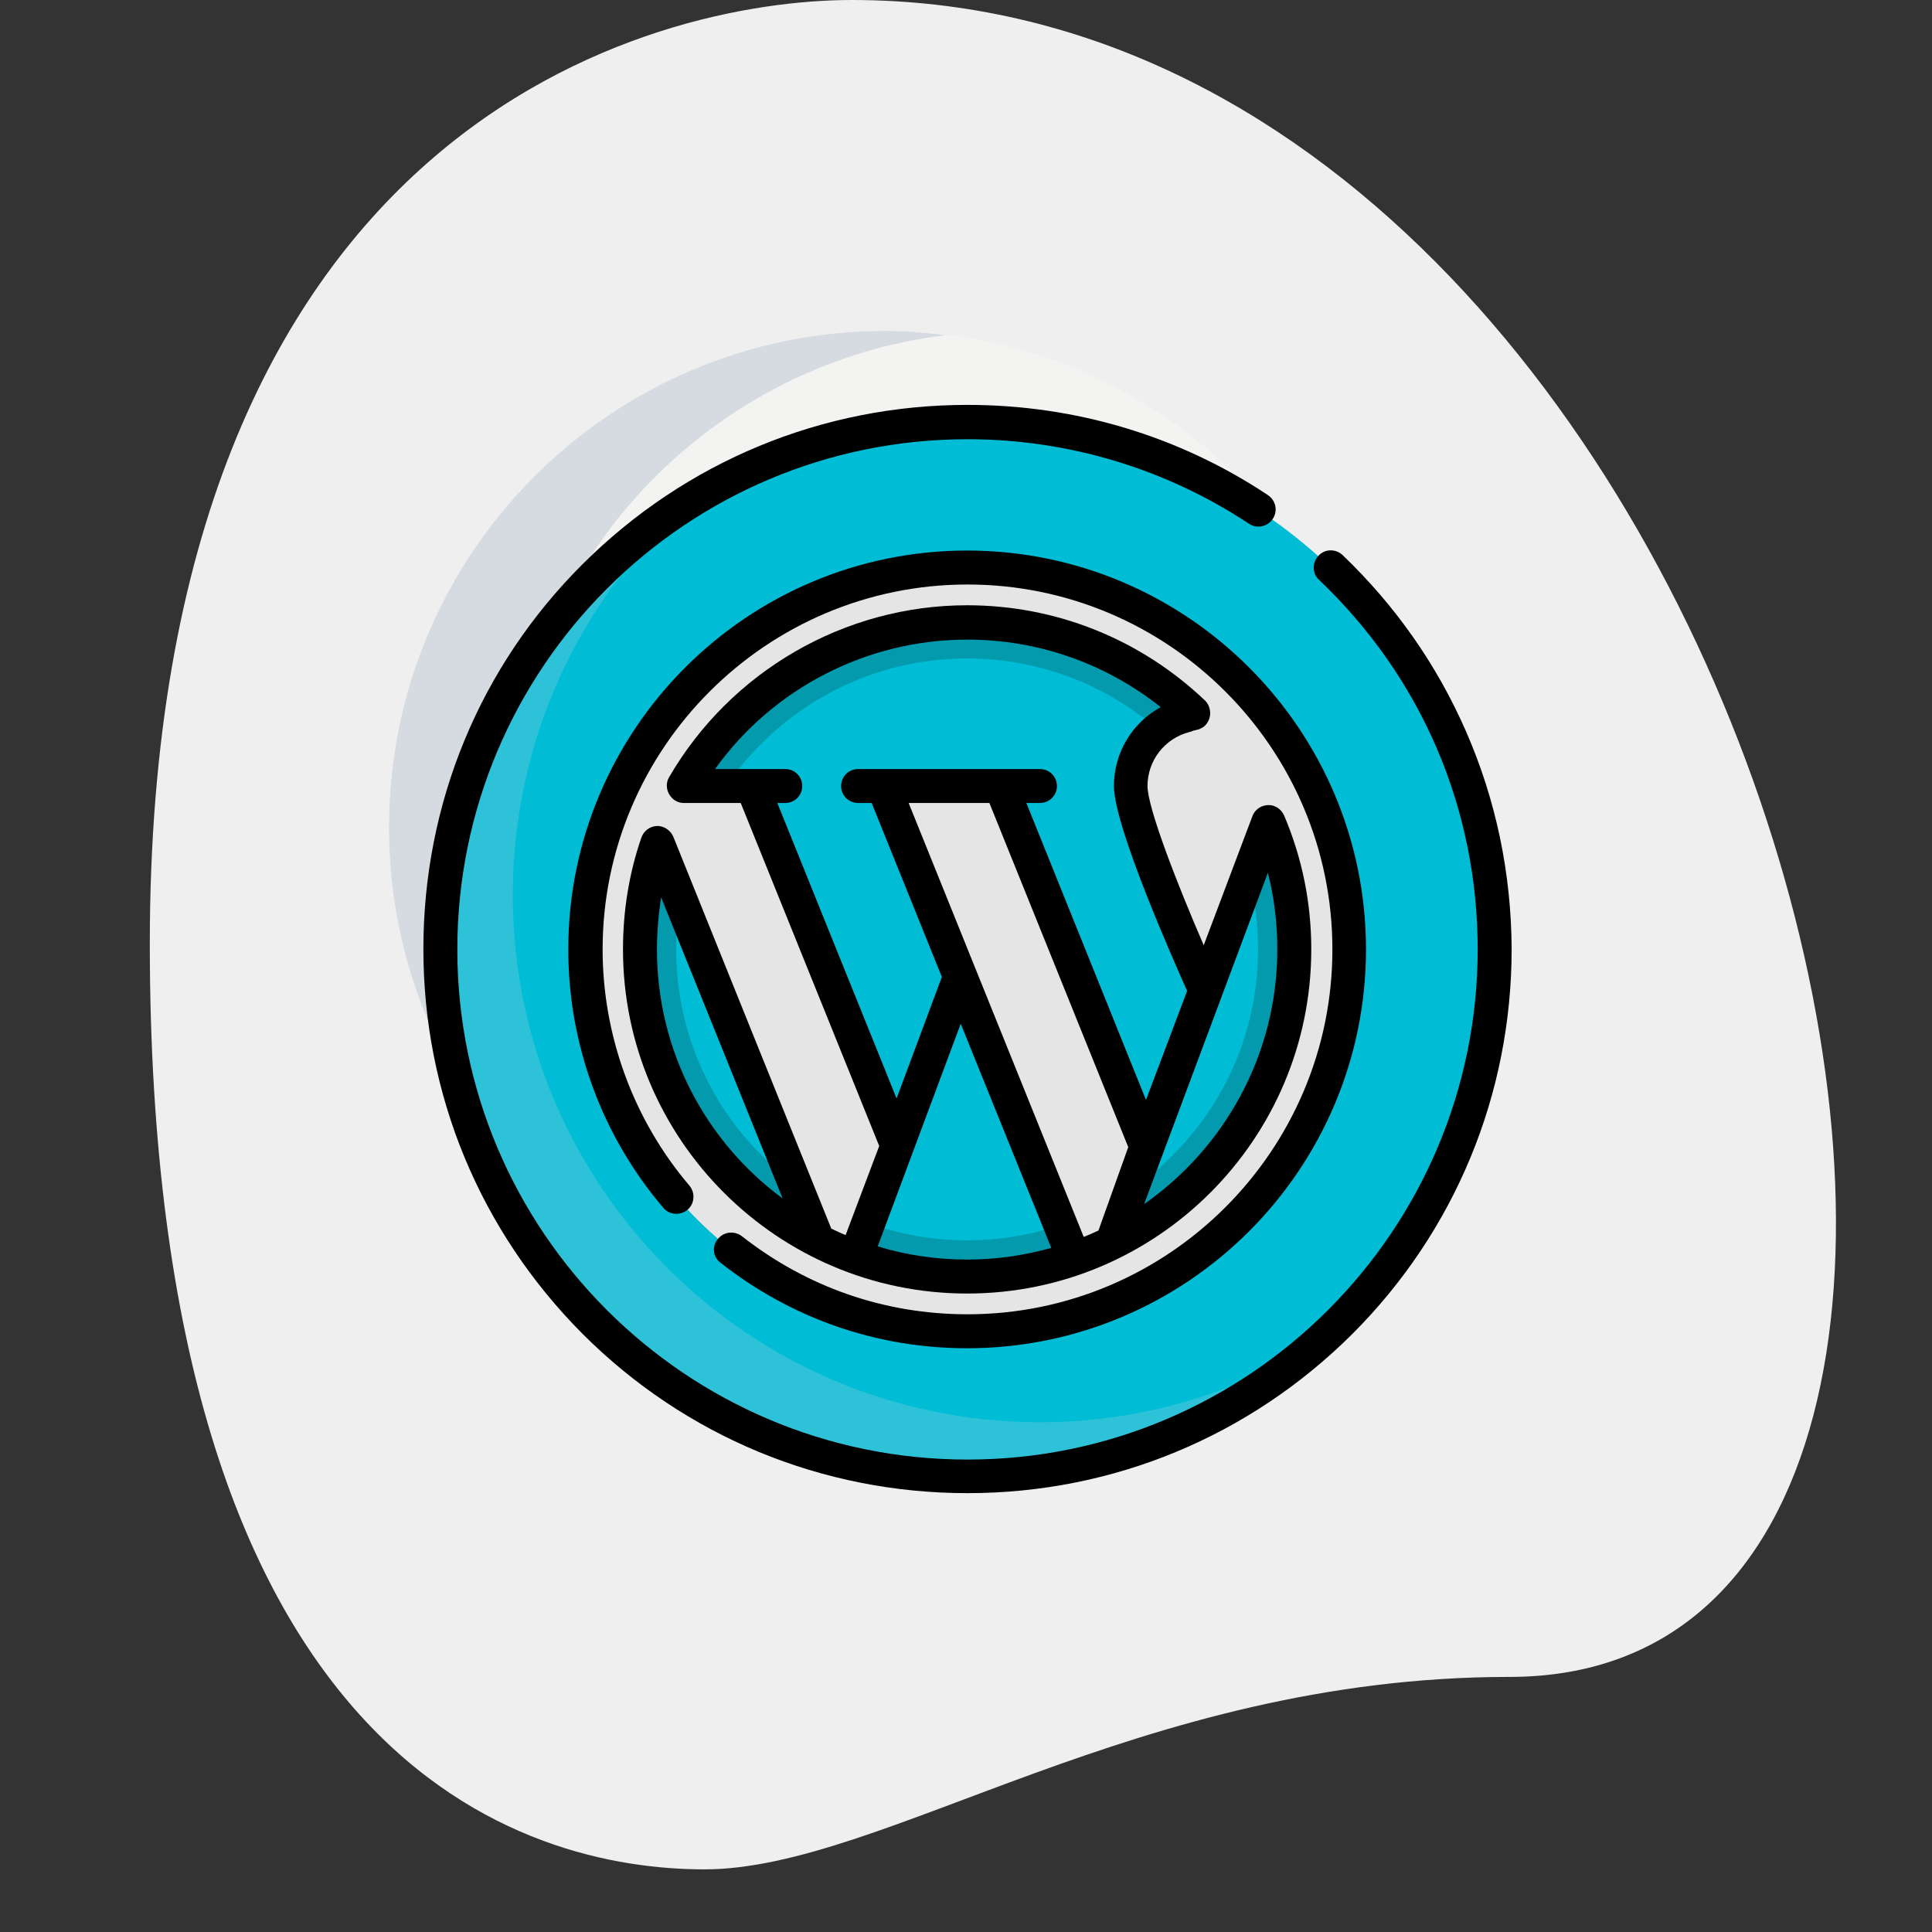
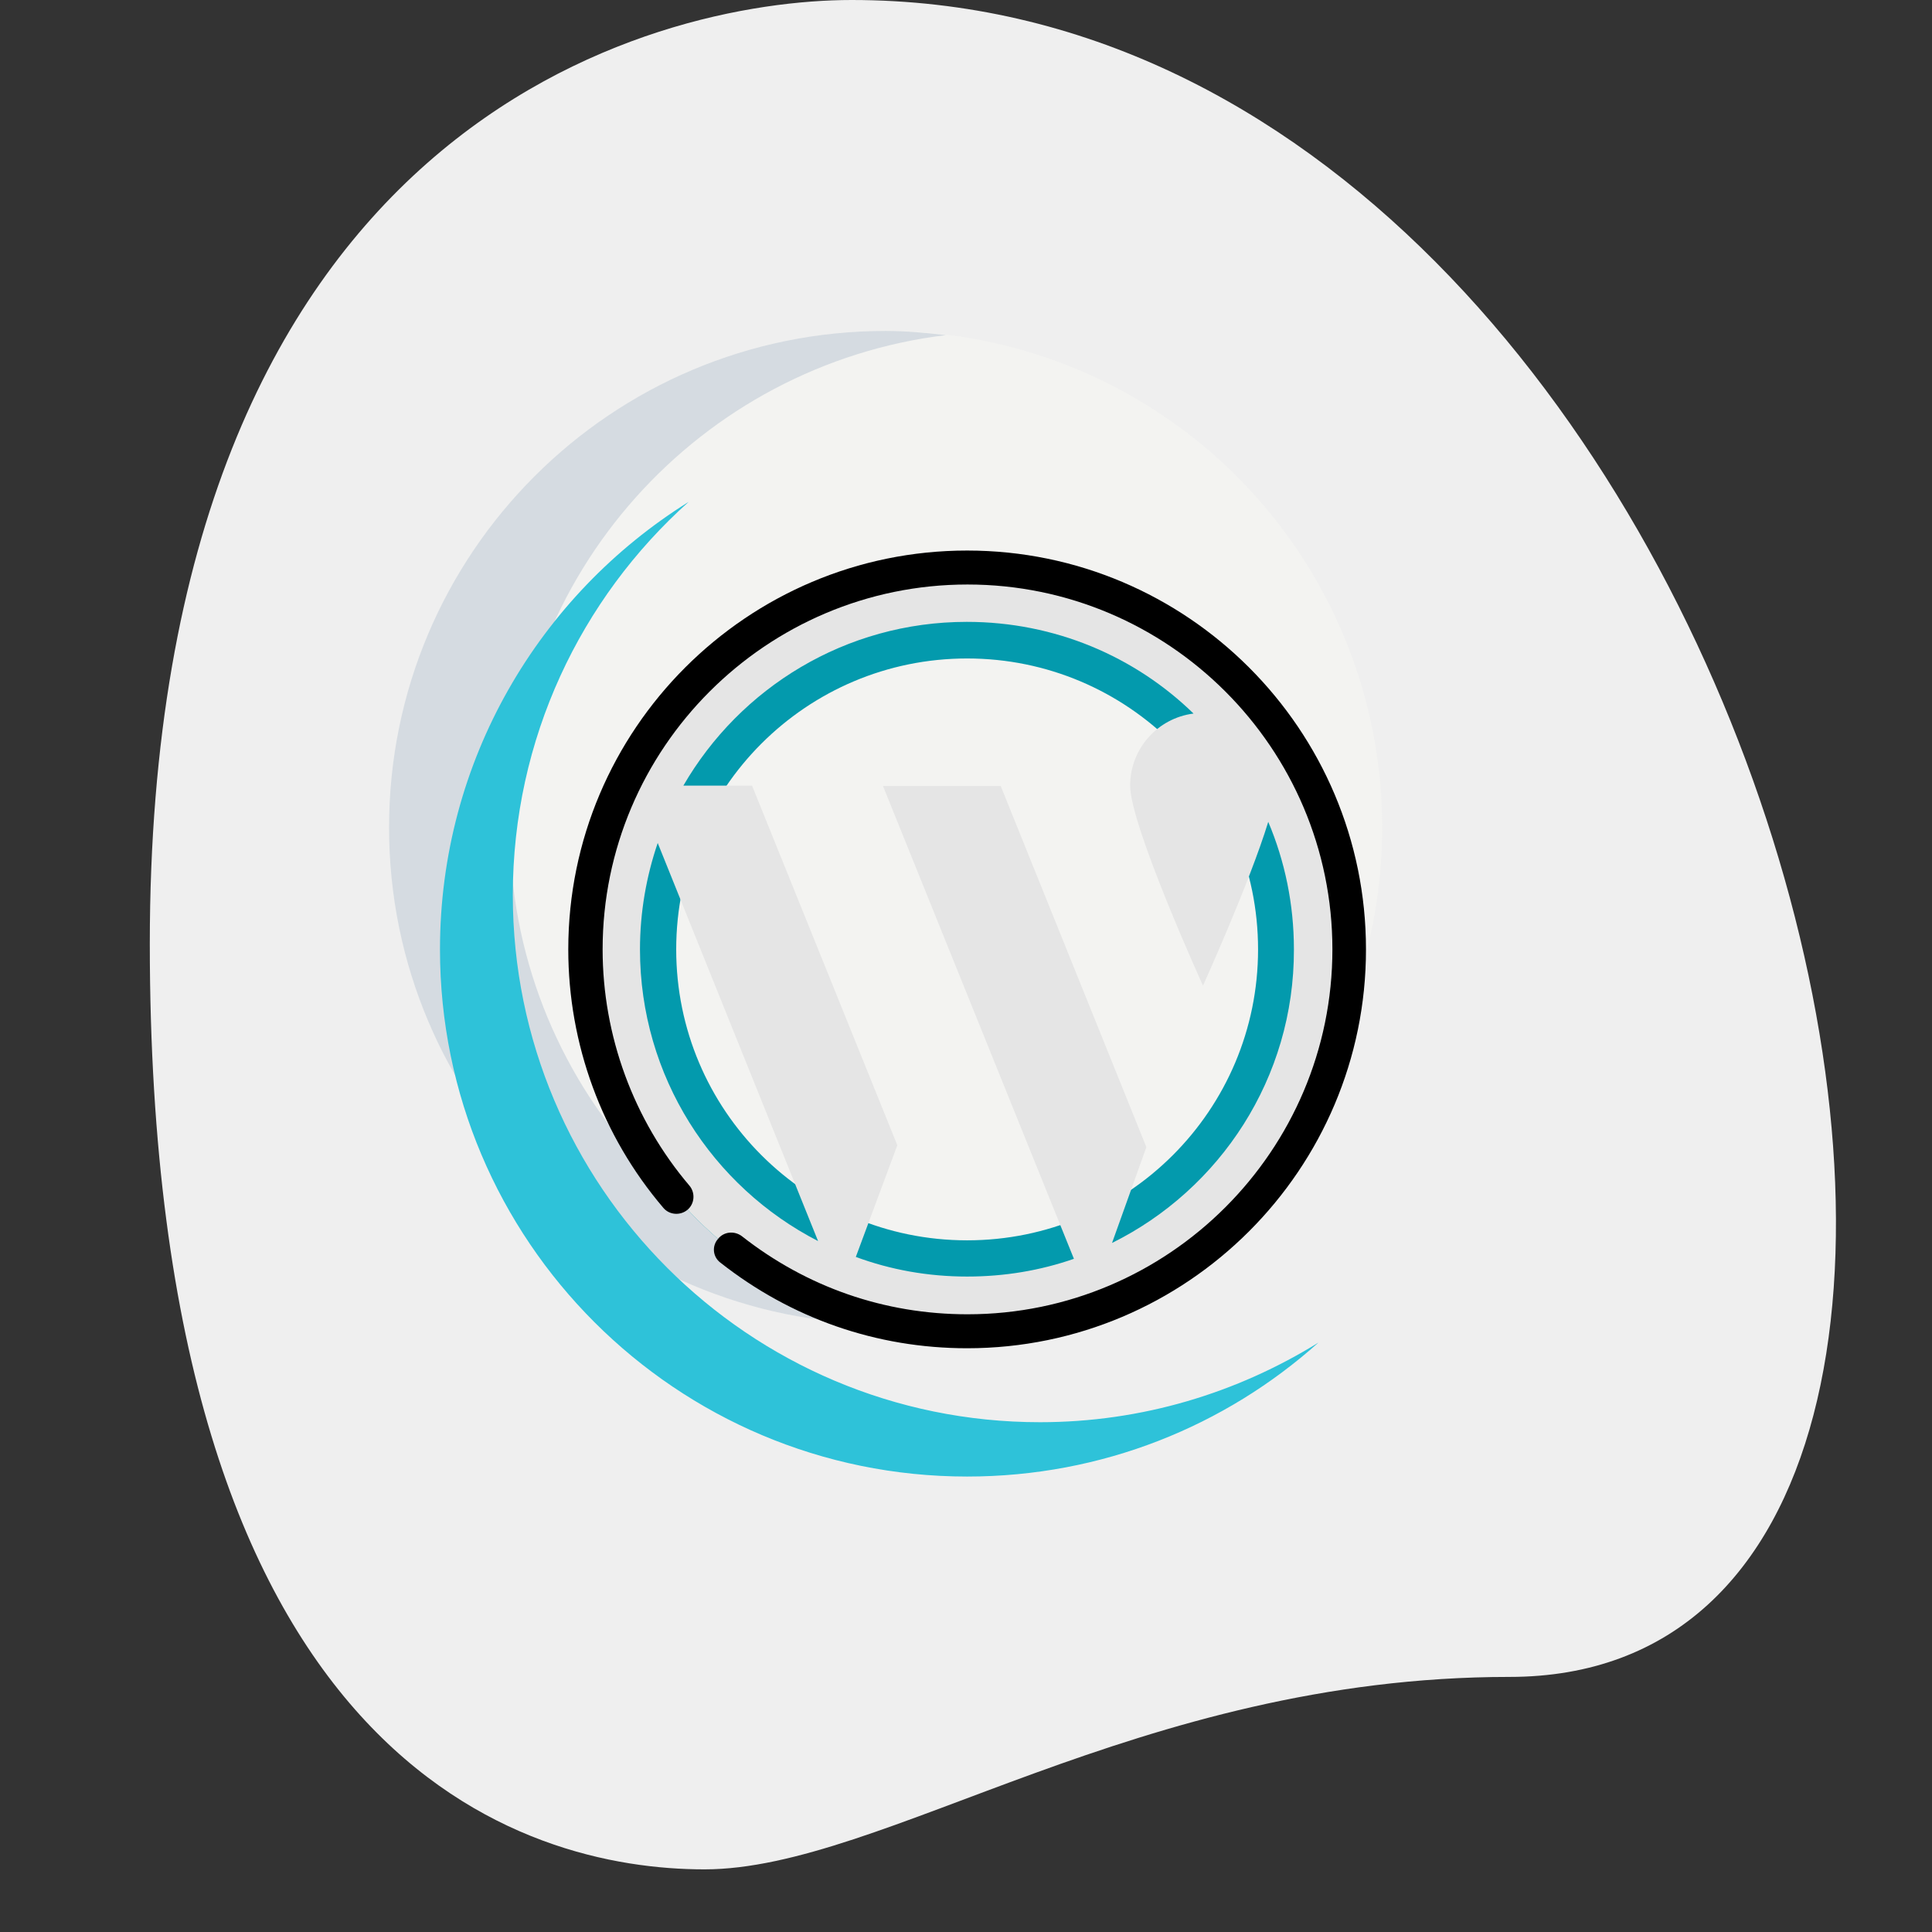
<svg xmlns="http://www.w3.org/2000/svg" viewBox="0 0 512 512">
  <rect x="0" y="0" width="512" height="512" fill="#333333" stroke="none" />
  <path d="M400 444.4c-98.4 0-165.9 51-213.3 51s-147-27.2-147-245.3S173.6 0 225.7 0C469.9 0 574.2 444.4 400 444.4z" fill="#efefef" />
  <circle cx="234.7" cy="219.3" r="131.6" fill="#f3f3f1" />
  <path d="M135.1 219.3c0-67.2 50.5-122.6 115.6-130.5-5.3-.6-10.6-1.1-16-1.1-72.7 0-131.6 58.9-131.6 131.6S162 350.9 234.7 350.9c5.4 0 10.7-.4 16-1.1-65.1-8-115.6-63.3-115.6-130.5z" fill="#d5dbe1" />
  <g>
-     <circle cx="256.3" cy="251.6" r="139.7" fill="#00bcd4" />
    <path d="M256.3 150.4c-55.9 0-101.2 45.3-101.2 101.2s45.3 101.2 101.2 101.2 101.2-45.3 101.2-101.2-45.3-101.2-101.2-101.2zm0 178.3c-42.6 0-77.1-34.5-77.1-77.1s34.5-77.1 77.1-77.1 77.1 34.5 77.1 77.1-34.5 77.1-77.1 77.1z" fill="#039aad" />
    <path d="M275.6 376.9c-77.2 0-139.7-62.6-139.7-139.7 0-41.4 18-78.6 46.6-104.2-39.6 24.7-65.9 68.6-65.9 118.6 0 77.2 62.6 139.7 139.7 139.7 35.8 0 68.4-13.4 93.1-35.5-21.5 13.3-46.7 21.1-73.8 21.1z" fill="#2ec2d9" />
    <path d="M256.3 150.4c-55.9 0-101.2 45.3-101.2 101.2s45.3 101.2 101.2 101.2 101.2-45.3 101.2-101.2-45.3-101.2-101.2-101.2zm-86.7 101.2c0-9.9 1.7-19.4 4.7-28.2l42.5 105.5c-28-14.4-47.2-43.6-47.2-77.3zm125.1 77.8l9.1-25.4-38.6-95.7H234l50.6 125.3c-8.9 3.1-18.4 4.7-28.3 4.7-10.4 0-20.3-1.8-29.5-5.2l11-29.6-38.5-95.3h-18.2c15-25.9 43-43.4 75.1-43.4 23.4 0 44.6 9.2 60.1 24.3-9.5 1.2-16.8 9.3-16.8 19.1 0 10.6 19.3 53 19.3 53s12.3-27.1 17.3-43.4c4.4 10.4 6.8 21.8 6.8 33.8.1 34.1-19.6 63.6-48.2 77.8z" fill="#e5e5e5" />
-     <path d="M388.5 193.8c-7.7-17.6-18.7-33.3-32.7-46.7-1.8-1.7-4.7-1.7-6.4.2-1.7 1.8-1.7 4.7.2 6.4 27.1 25.8 42 60.5 42 97.9 0 74.5-60.6 135.2-135.2 135.2s-135.2-60.6-135.2-135.2 60.6-135.2 135.2-135.2c26.7 0 52.5 7.8 74.6 22.4 2.1 1.4 4.9.8 6.3-1.3 1.4-2.1.8-4.9-1.3-6.3-23.6-15.7-51.1-23.9-79.6-23.9-38.5 0-74.7 15-102 42.2s-42.2 63.5-42.2 102 15 74.7 42.2 102c27.2 27.2 63.5 42.2 102 42.2s74.7-15 102-42.2c27.2-27.2 42.2-63.5 42.2-102-.1-20-4.1-39.4-12.1-57.7z" />
    <path d="M190.9 334.6c18.8 14.8 41.4 22.7 65.4 22.7 58.3 0 105.7-47.4 105.7-105.7s-47.4-105.7-105.7-105.7-105.7 47.4-105.7 105.7c0 25.1 8.9 49.4 25.2 68.5 1.6 1.9 4.5 2.1 6.4.5 1.9-1.6 2.1-4.5.5-6.4-14.8-17.4-23-39.7-23-62.6 0-53.3 43.4-96.7 96.7-96.7s96.7 43.4 96.7 96.7-43.4 96.7-96.7 96.7c-22 0-42.6-7.2-59.8-20.7-2-1.5-4.8-1.2-6.3.7-1.7 1.9-1.4 4.8.6 6.3z" />
-     <path d="M224.1 327.3c-1.3-.5-2.5-1.1-3.8-1.7 0 0-41.8-103.6-41.8-103.7-.7-1.8-2.5-3.1-4.5-3-1.8.1-3.4 1.3-4 3-3.3 9.5-4.9 19.5-4.9 29.7 0 50.3 40.9 91.2 91.2 91.2 50.3 0 91.2-40.9 91.2-91.2 0-12.3-2.4-24.2-7.2-35.5-.8-1.8-2.7-3-4.7-2.7-1.7.2-3.1 1.3-3.7 2.9L319 250.5c-6.9-15.9-14.9-36.4-14.9-42.2 0-6.7 4.5-12.6 11.1-14.3.5-.1 1-.4 1.6-.5.5-.1 1-.2 1.5-.5.9-.4 1.6-1.2 2-2.1.8-1.7.4-3.9-.9-5.2-17.1-16.3-39.5-25.3-63.1-25.3-32.5 0-62.7 17.5-79 45.6-1.7 2.9.5 6.8 3.9 6.8h15.1l36.7 90.9-8.9 23.6zm-50-75.7c0-4.6.4-9.2 1.1-13.8l32.2 79.8c-20.2-14.9-33.3-38.9-33.3-66zm58.5 78.7l9.4-25.2 12.6-33.8 24 59.4c-7.1 2-14.6 3.1-22.3 3.1-8.2 0-16.2-1.2-23.7-3.5zm58.5-4.2c-1.3.6-2.6 1.2-3.9 1.7l-46.4-115h21.4L299 304l-7.9 22.1zm12.1-7l32.8-87.8c1.7 6.6 2.5 13.4 2.5 20.3 0 27.9-14 52.6-35.3 67.5zM206 212.8h2.1c2.5 0 4.5-2 4.5-4.5s-2-4.5-4.5-4.5h-18.6c15.3-21.4 40.3-34.3 66.8-34.3 18.8 0 36.7 6.3 51.3 17.9-7.5 4.1-12.4 12-12.4 20.9 0 10.9 16.5 47.8 19.4 54.3l-10.9 28.9-31.7-78.7h3.6c2.5 0 4.5-2 4.5-4.5s-2-4.5-4.5-4.5h-48.2c-2.5 0-4.5 2-4.5 4.5s2 4.5 4.5 4.5h3.6l18.6 46.1-12 32.2-31.6-78.3z" />
  </g>
</svg>